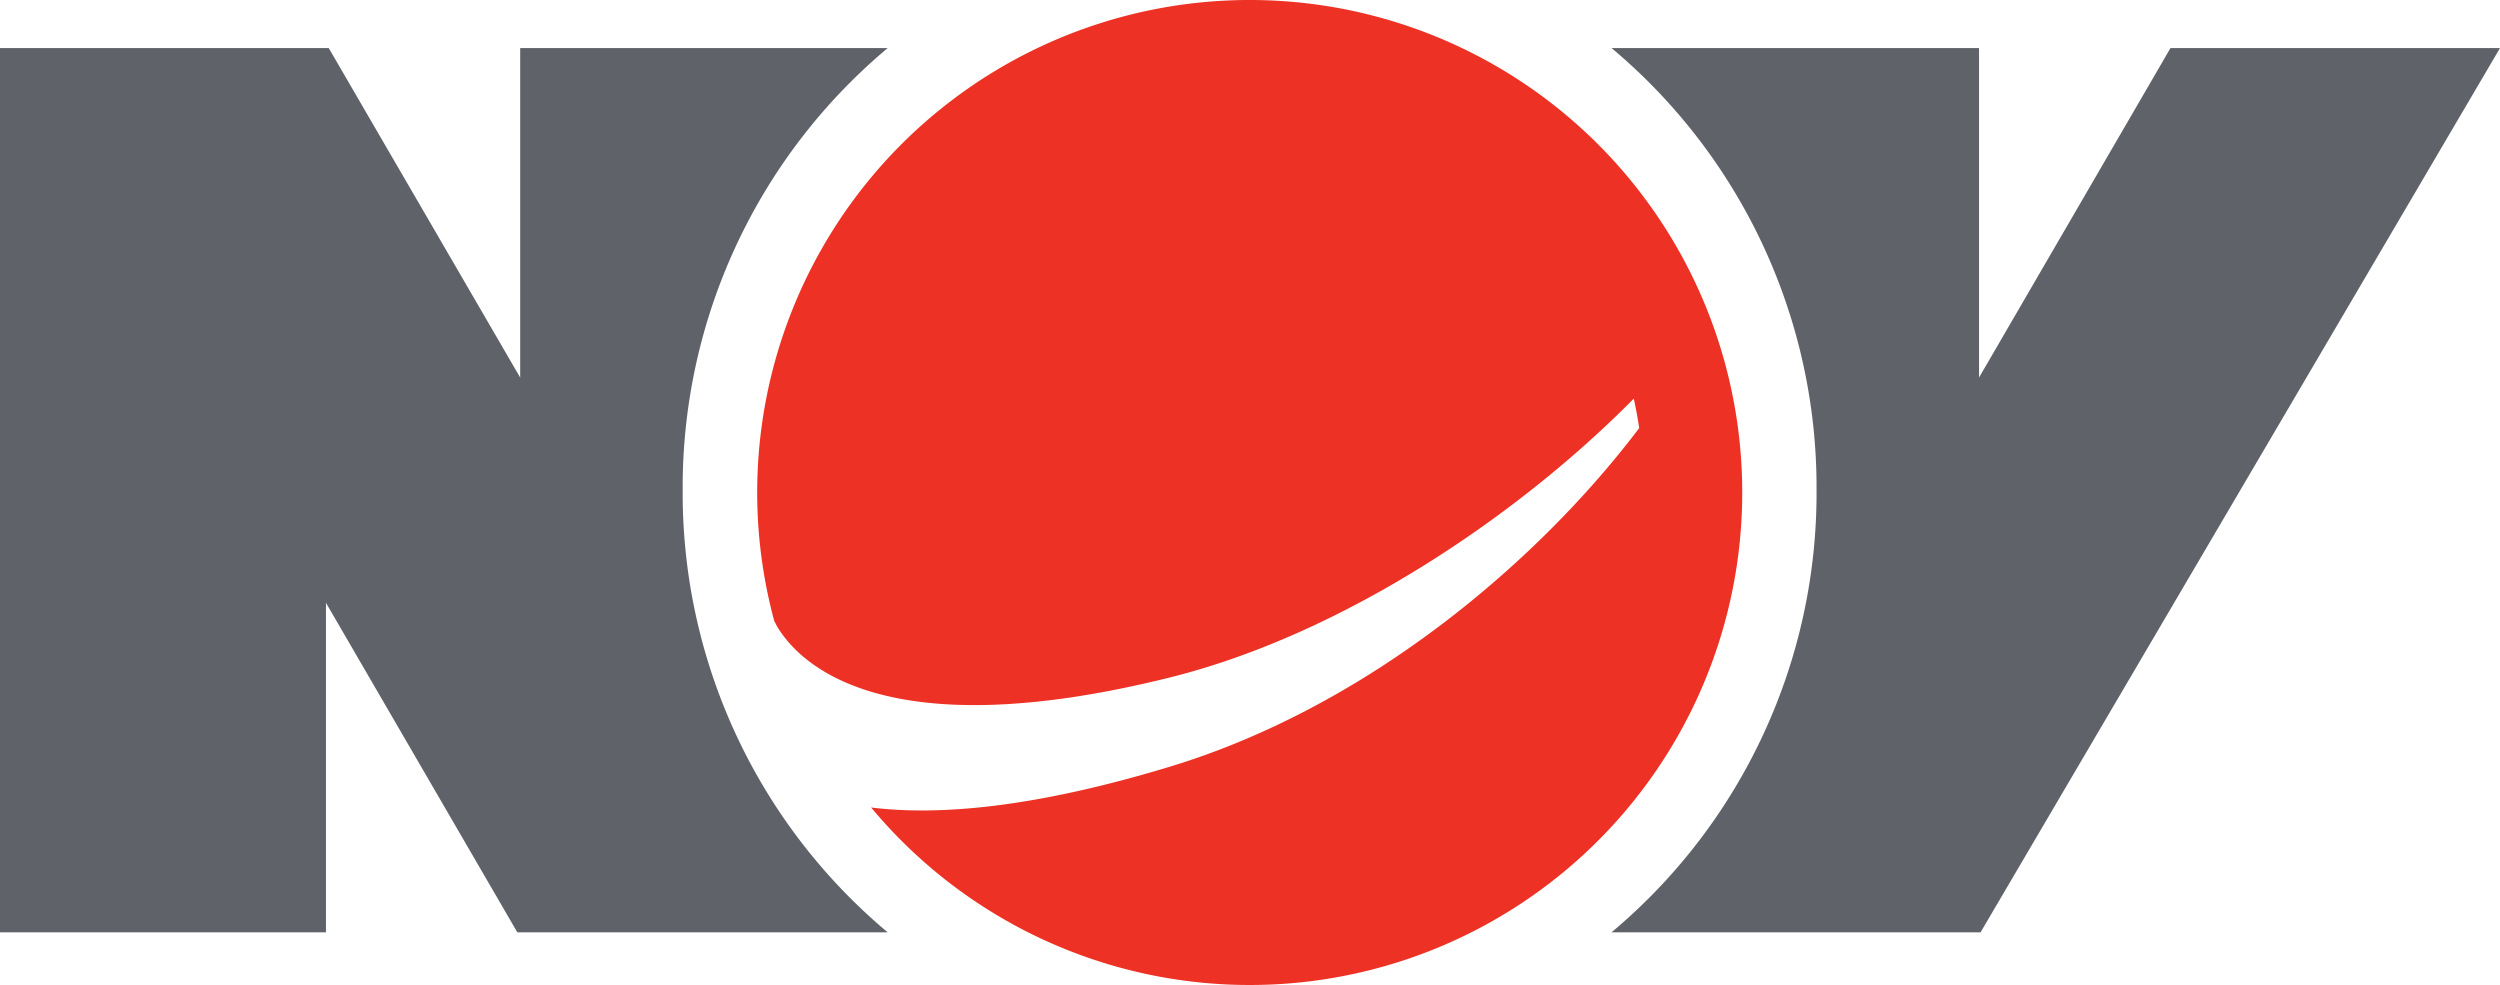
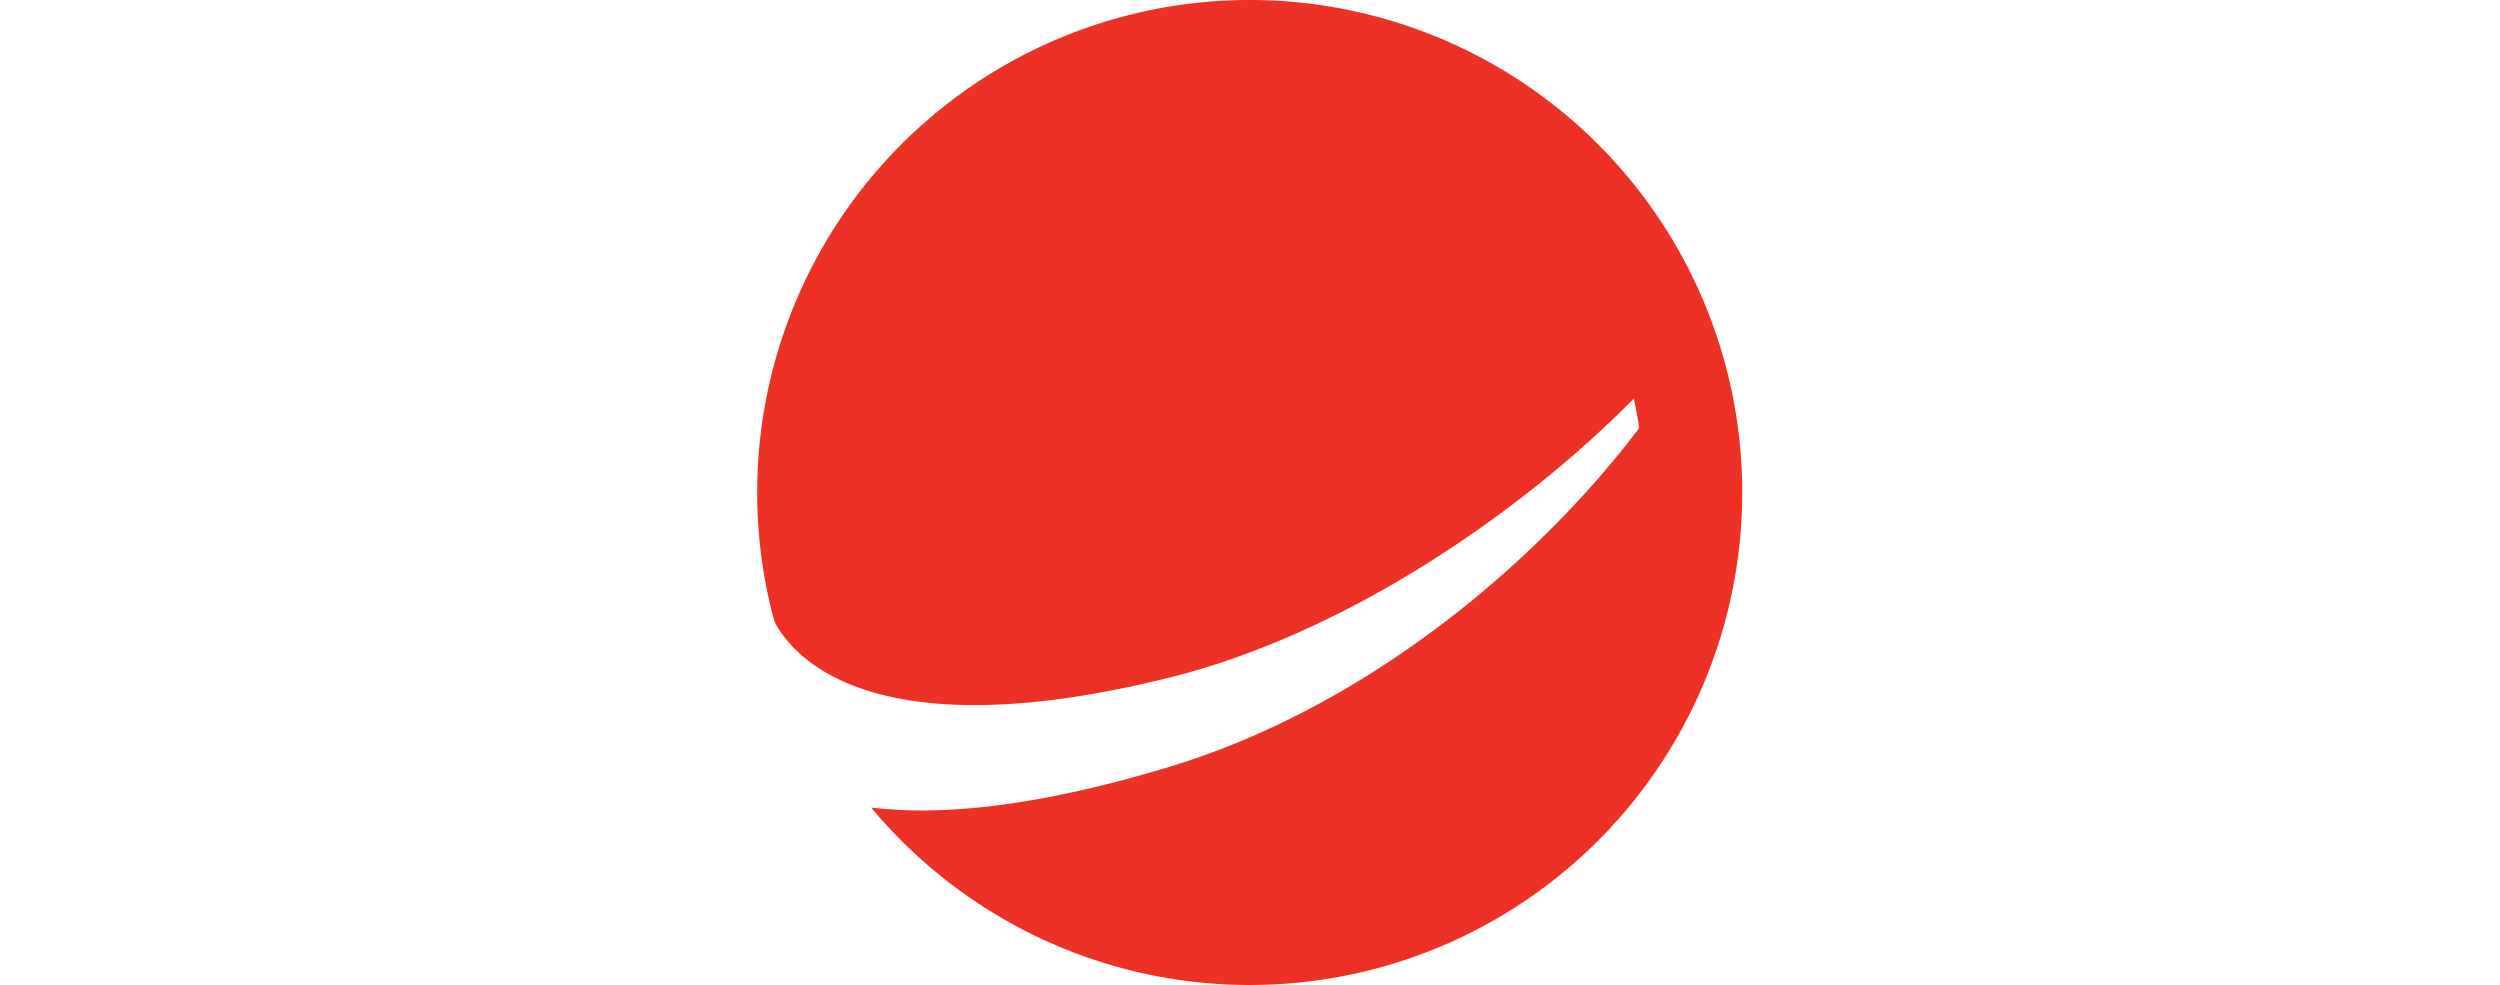
<svg xmlns="http://www.w3.org/2000/svg" width="200" height="78.808" viewBox="0 0 200 78.808">
  <g id="NOV" transform="translate(-2 -2)">
    <path id="Path_111" data-name="Path 111" d="M57.154,2A39.4,39.4,0,0,0,19.112,51.673l.215.419c1.808,3.046,8.562,9.792,31.4,4.115,14.062-3.5,28.092-13.135,37.15-22.319.173.781.312,1.565.431,2.358C80.415,46.7,66.819,58.458,50.777,63.331c-10.892,3.308-18.55,3.935-23.912,3.269A39.4,39.4,0,1,0,57.154,2" transform="translate(44.827)" fill="#ed3124" fill-rule="evenodd" />
-     <path id="Path_112" data-name="Path 112" d="M56.615,38.369A45.815,45.815,0,0,1,73.015,3h-29.4V29.358L28.3,3H2V73.738H28.077V47.381L43.385,73.738H73.012A45.812,45.812,0,0,1,56.615,38.369ZM202,3,160.446,73.738H130.923a45.812,45.812,0,0,0,16.4-35.369A45.812,45.812,0,0,0,130.923,3h29.4V29.358L175.638,3Z" transform="translate(0 2.846)" fill="#5f6369" fill-rule="evenodd" />
  </g>
</svg>